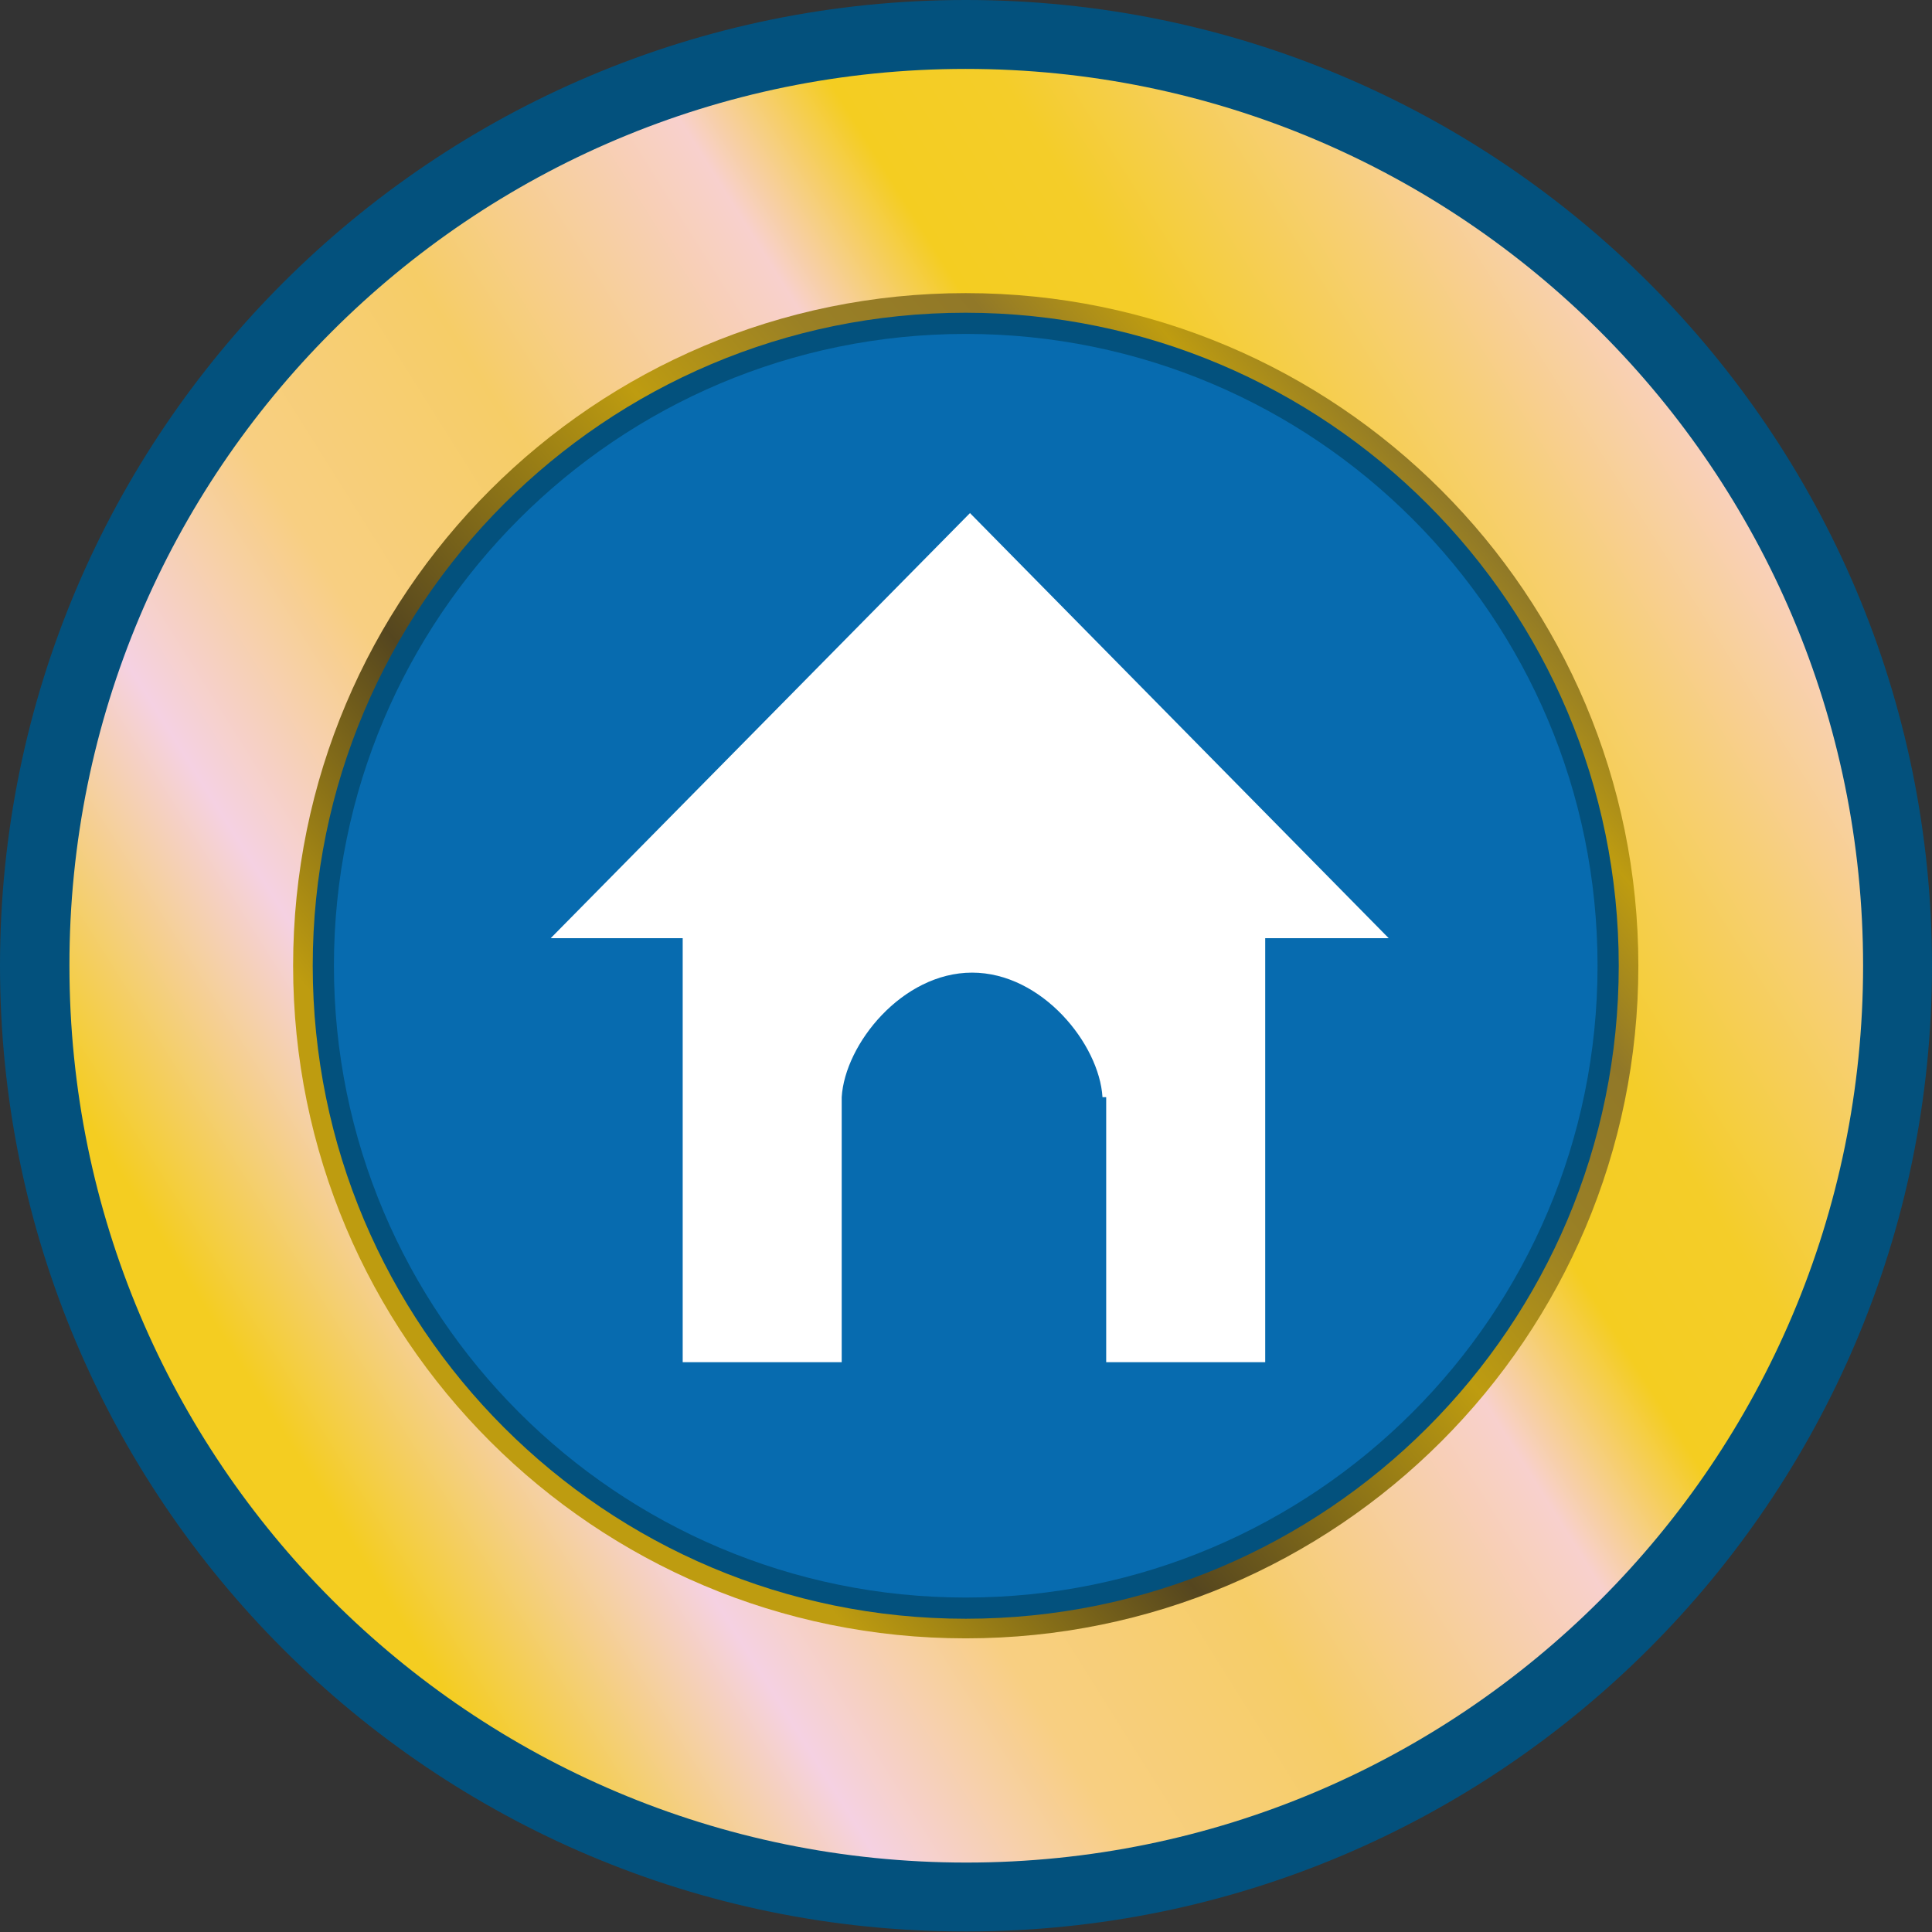
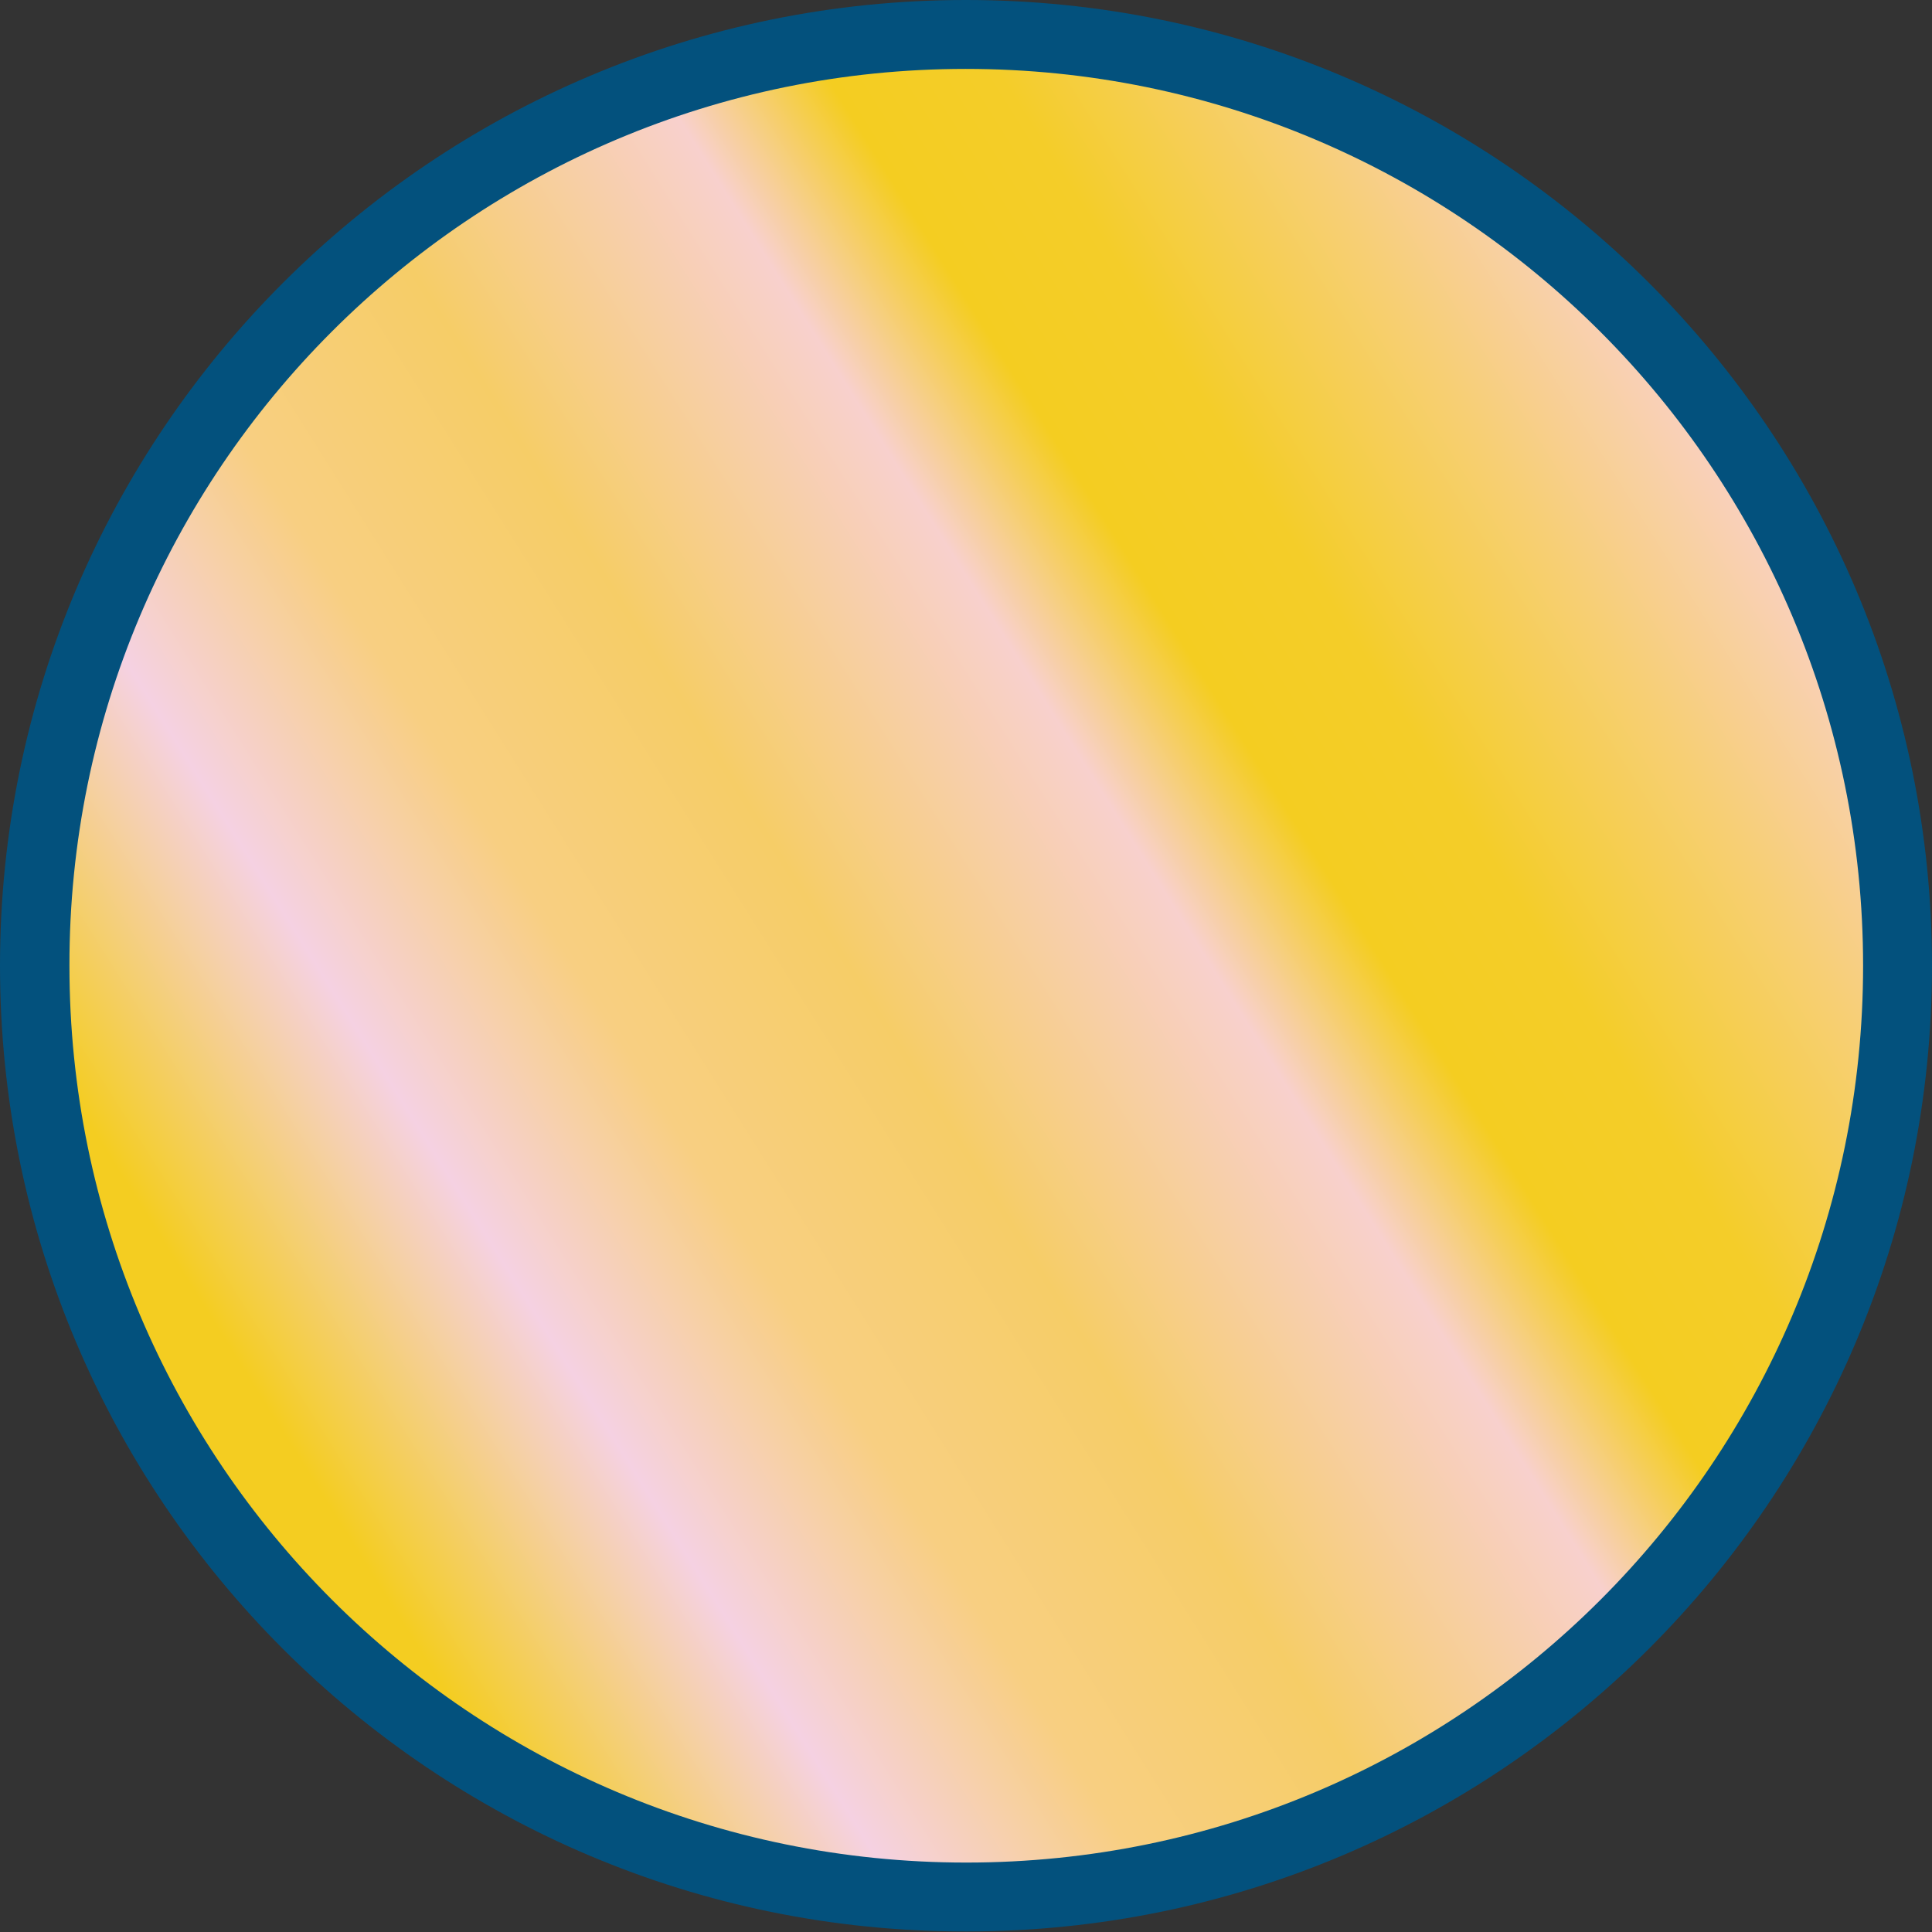
<svg xmlns="http://www.w3.org/2000/svg" version="1.2" baseProfile="tiny" id="레이어_1" x="0px" y="0px" viewBox="0 0 36.45 36.45" xml:space="preserve">
  <rect x="0" y="0" width="36.45" height="36.45" fill="#333333" stroke="none" />
  <g>
    <path fill-rule="evenodd" fill="#03517D" d="M36.45,18.22c0,10.06-8.16,18.22-18.22,18.22C8.16,36.45,0,28.29,0,18.22   C0,8.16,8.16,0,18.22,0C28.29,0,36.45,8.16,36.45,18.22z" />
    <linearGradient id="SVGID_1_" gradientUnits="userSpaceOnUse" x1="3.89" y1="27.223" x2="32.637" y2="9.175">
      <stop offset="0.039" style="stop-color:#F4CD21" />
      <stop offset="0.193" style="stop-color:#F5D1E2" />
      <stop offset="0.314" style="stop-color:#F8CF82" />
      <stop offset="0.444" style="stop-color:#F6CD67" />
      <stop offset="0.614" style="stop-color:#F8D0CD" />
      <stop offset="0.696" style="stop-color:#F4CD21" />
      <stop offset="0.778" style="stop-color:#F4CD29" />
      <stop offset="0.899" style="stop-color:#F7CF75" />
      <stop offset="1" style="stop-color:#F9D0BC" />
    </linearGradient>
    <path fill-rule="evenodd" fill="url(#SVGID_1_)" d="M35.15,18.22c0,9.35-7.58,16.92-16.92,16.92c-9.35,0-16.92-7.58-16.92-16.92   C1.3,8.88,8.88,1.3,18.22,1.3C27.57,1.3,35.15,8.88,35.15,18.22z" />
    <linearGradient id="SVGID_2_" gradientUnits="userSpaceOnUse" x1="8.553" y1="26.383" x2="28.306" y2="9.717">
      <stop offset="0.111" style="stop-color:#BE9C10" />
      <stop offset="0.324" style="stop-color:#55461F" />
      <stop offset="0.575" style="stop-color:#BE9C10" />
      <stop offset="0.701" style="stop-color:#9A8025" />
      <stop offset="0.807" style="stop-color:#917828" />
      <stop offset="0.899" style="stop-color:#BE9C10" />
      <stop offset="0.981" style="stop-color:#8F7828" />
    </linearGradient>
-     <path fill-rule="evenodd" fill="url(#SVGID_2_)" d="M30.91,18.22c0,7.01-5.68,12.69-12.69,12.69c-7.01,0-12.69-5.68-12.69-12.69   c0-7.01,5.68-12.69,12.69-12.69C25.23,5.53,30.91,11.22,30.91,18.22z" />
-     <path fill-rule="evenodd" fill="#03517D" d="M30.54,18.22c0,6.8-5.51,12.32-12.32,12.32c-6.8,0-12.32-5.51-12.32-12.32   c0-6.8,5.51-12.32,12.32-12.32C25.03,5.91,30.54,11.42,30.54,18.22z" />
-     <path fill-rule="evenodd" fill="#076BAF" d="M30.14,18.22c0,6.58-5.34,11.92-11.92,11.92c-6.58,0-11.92-5.34-11.92-11.92   c0-6.58,5.34-11.92,11.92-11.92C24.81,6.3,30.14,11.64,30.14,18.22z" />
-     <path fill-rule="evenodd" fill="#FFFFFF" d="M18.3,9.68l-7.91,8.02h2.49v8h3v-5l0,0c0.06-1,1.14-2.35,2.46-2.35   c1.32,0,2.4,1.35,2.46,2.35h0.07v5h3v-8h2.33L18.3,9.68z" />
  </g>
</svg>